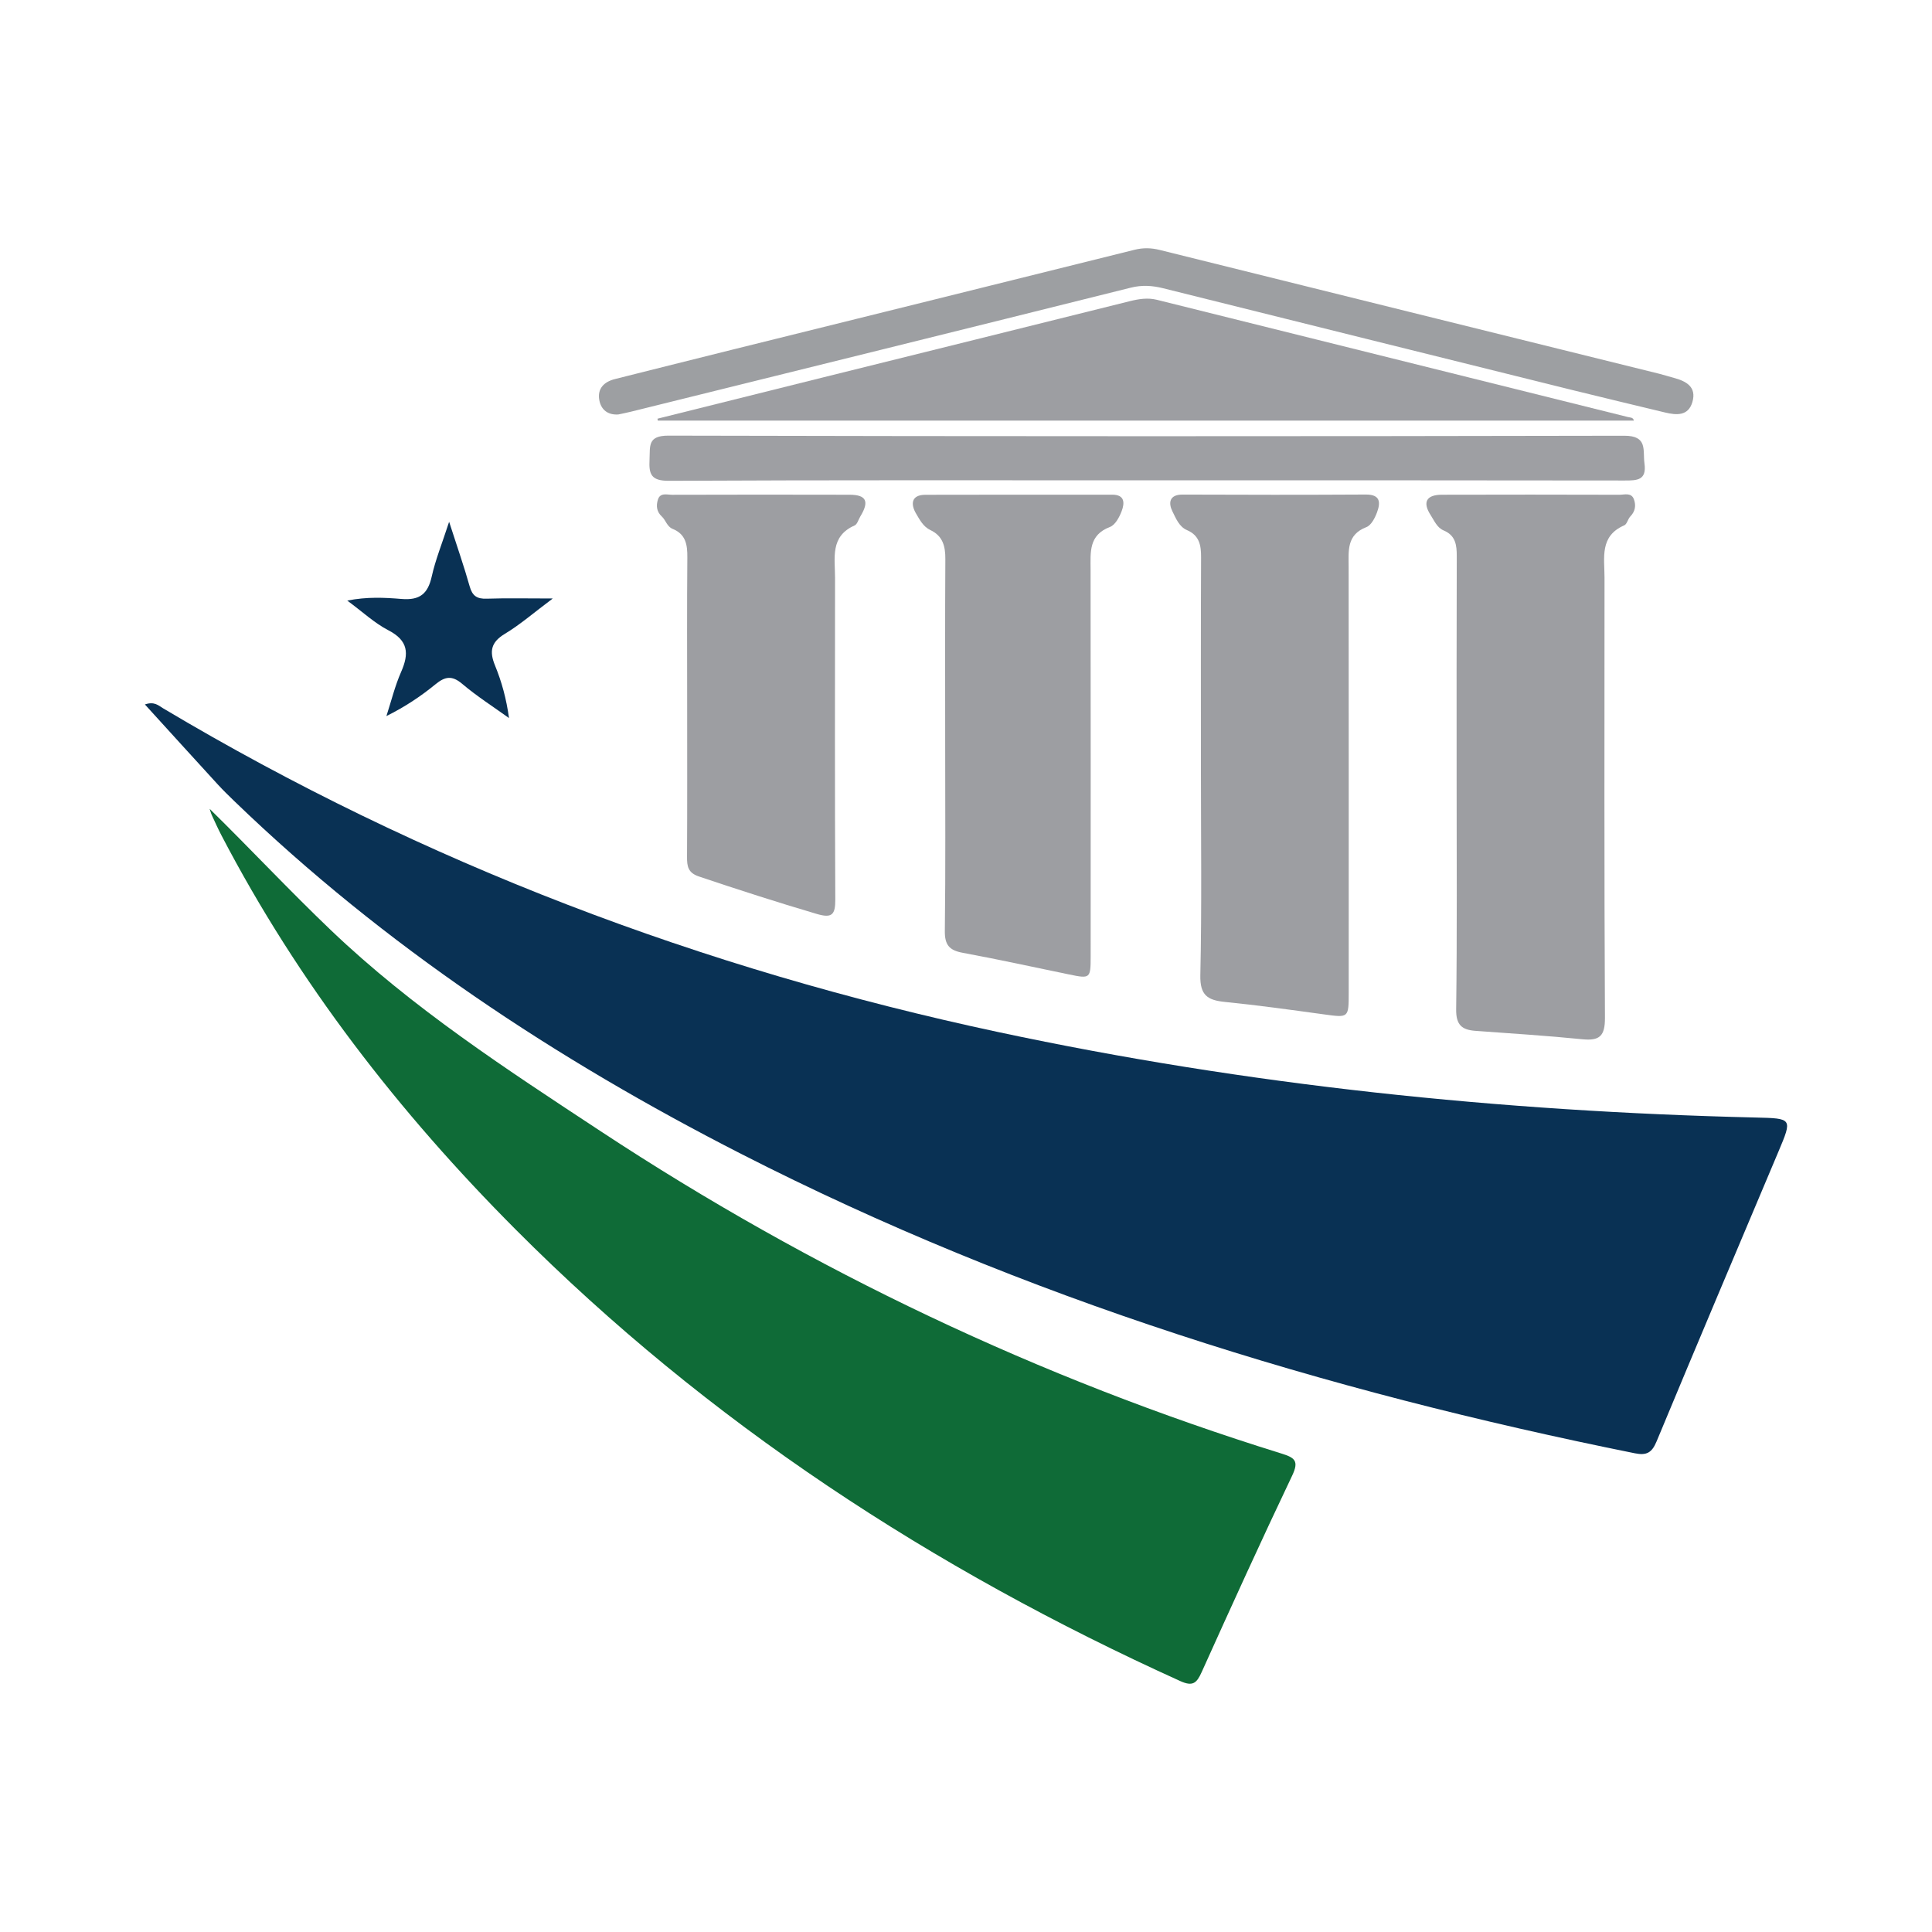
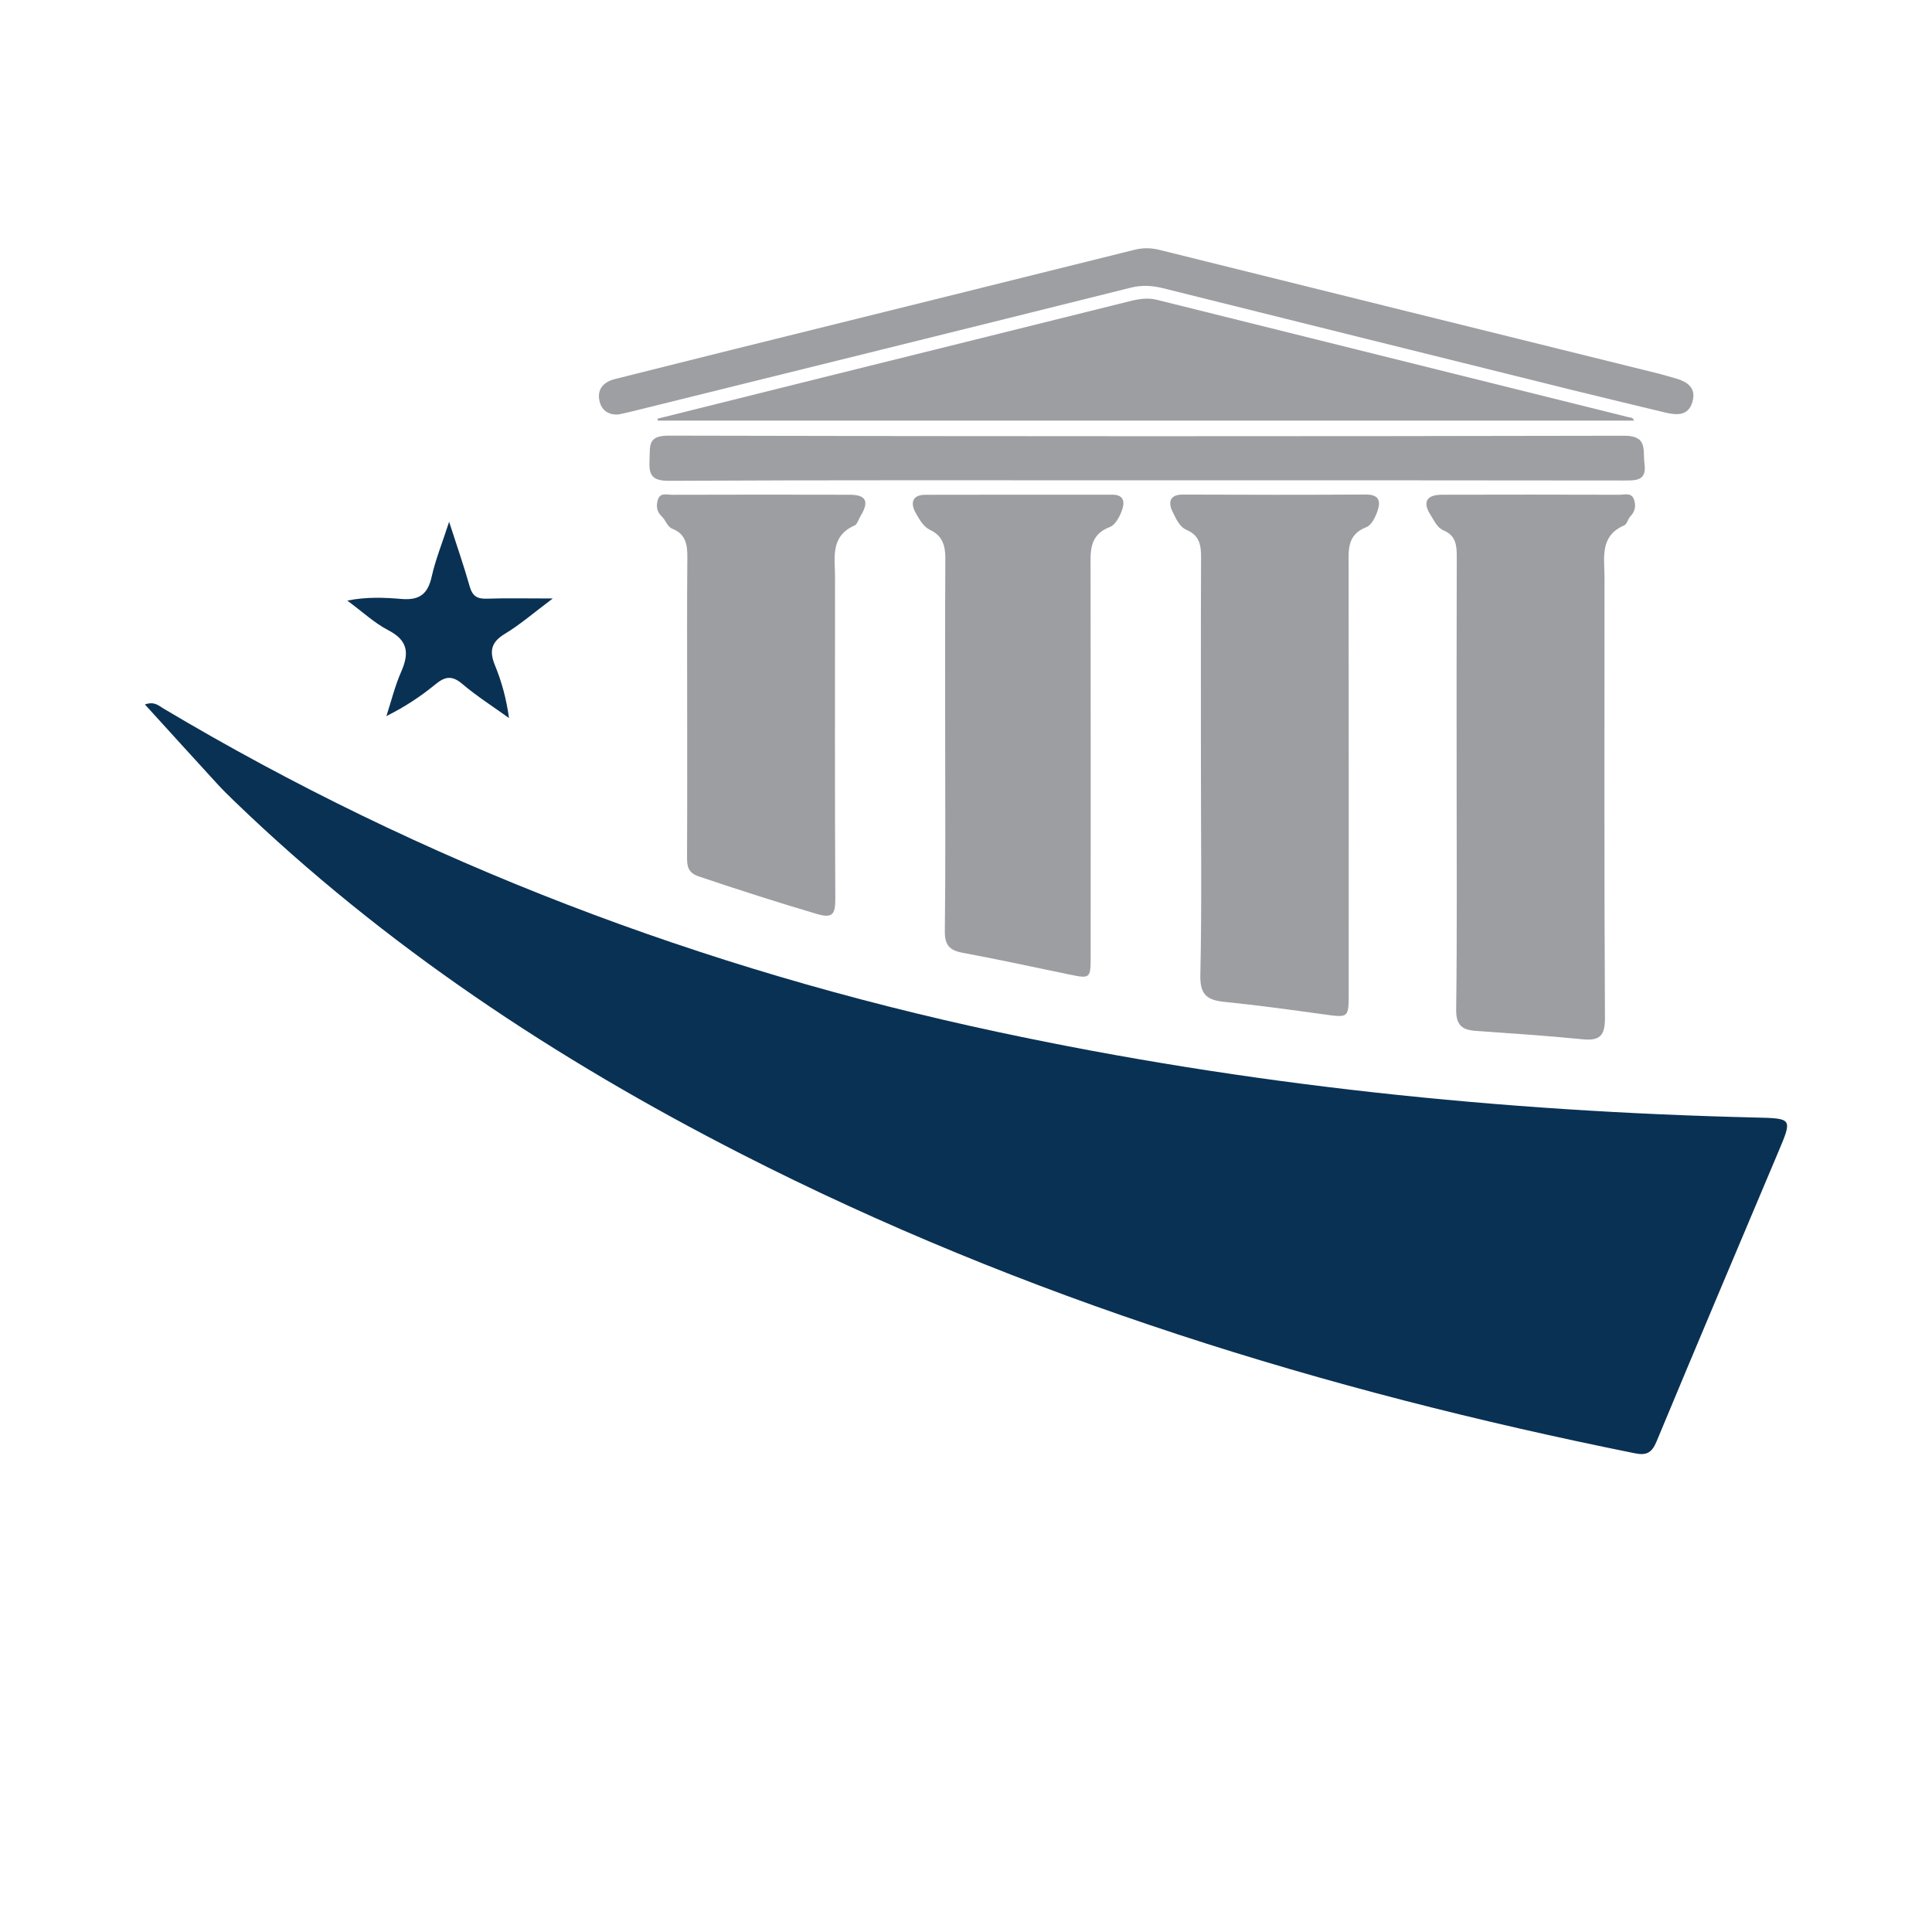
<svg xmlns="http://www.w3.org/2000/svg" width="200" height="200" viewBox="0 0 200 200" fill="none">
  <path d="M15 72.925C15.986 72.58 16.416 73.045 16.888 73.326C43.815 89.371 72.73 100.307 103.337 106.839C129.167 112.352 155.325 115.054 181.711 115.685C185.564 115.777 185.561 115.758 184.091 119.244C179.88 129.228 175.649 139.204 171.491 149.21C171.005 150.379 170.469 150.691 169.242 150.444C137.1 143.97 105.992 134.404 76.703 119.44C57.576 109.668 39.8 97.927 24.282 82.957C23.685 82.381 23.09 81.801 22.53 81.19C20.052 78.485 17.587 75.768 15 72.925Z" fill="#093154" />
-   <path d="M21.701 83.728C25.944 87.891 29.988 92.221 34.28 96.317C42.734 104.386 52.474 110.714 62.174 117.101C84.101 131.541 107.593 142.684 132.666 150.473C134.041 150.9 134.489 151.236 133.763 152.759C130.554 159.494 127.467 166.287 124.4 173.088C123.887 174.225 123.49 174.617 122.185 174.026C96.548 162.417 73.31 147.273 53.384 127.282C41.29 115.149 30.878 101.73 22.93 86.487C22.576 85.809 22.261 85.11 21.94 84.415C21.839 84.196 21.779 83.958 21.701 83.728Z" fill="#0F6B37" />
  <path d="M150.789 80.941C150.789 73.154 150.776 65.368 150.803 57.581C150.807 56.416 150.681 55.431 149.452 54.915C148.761 54.625 148.481 53.91 148.107 53.334C147.234 51.989 147.652 51.218 149.261 51.214C155.388 51.196 161.515 51.199 167.643 51.217C168.171 51.219 168.876 50.959 169.143 51.691C169.371 52.315 169.288 52.93 168.775 53.456C168.515 53.723 168.43 54.259 168.14 54.384C165.575 55.495 166.099 57.734 166.099 59.784C166.097 74.974 166.062 90.165 166.144 105.355C166.154 107.262 165.588 107.763 163.786 107.582C160.111 107.212 156.421 106.983 152.737 106.713C151.335 106.61 150.721 106.106 150.742 104.491C150.845 96.643 150.788 88.792 150.789 80.941Z" fill="#9D9EA2" />
  <path d="M124.319 79.512C124.319 72.235 124.302 64.959 124.335 57.682C124.341 56.437 124.157 55.427 122.874 54.876C122.059 54.526 121.726 53.648 121.378 52.957C120.961 52.127 120.98 51.192 122.432 51.198C128.751 51.225 135.07 51.23 141.389 51.194C142.929 51.185 142.917 52.047 142.543 53.054C142.33 53.628 141.944 54.376 141.451 54.566C139.388 55.361 139.608 57.017 139.61 58.686C139.626 73.367 139.619 88.048 139.618 102.728C139.618 105.391 139.62 105.359 137.04 105.006C133.632 104.539 130.223 104.062 126.801 103.72C125.013 103.541 124.212 103.034 124.258 100.958C124.417 93.812 124.319 86.66 124.319 79.512Z" fill="#9D9EA2" />
  <path d="M97.845 77.017C97.845 70.634 97.824 64.25 97.862 57.867C97.87 56.543 97.596 55.476 96.311 54.872C95.57 54.524 95.197 53.784 94.83 53.164C94.274 52.225 94.291 51.225 95.796 51.22C102.243 51.2 108.69 51.213 115.138 51.209C116.461 51.208 116.424 52.092 116.116 52.908C115.88 53.533 115.448 54.343 114.905 54.549C112.682 55.394 112.894 57.171 112.897 58.972C112.915 72.313 112.908 85.655 112.905 98.996C112.905 101.296 112.861 101.327 110.689 100.879C107.008 100.12 103.335 99.312 99.64 98.629C98.257 98.373 97.791 97.8 97.809 96.358C97.892 89.912 97.845 83.464 97.845 77.017Z" fill="#9D9EA2" />
  <path d="M68.062 43.343C73.783 41.916 79.503 40.485 85.225 39.063C95.794 36.437 106.366 33.821 116.932 31.184C117.878 30.948 118.804 30.797 119.763 31.036C136.02 35.082 152.276 39.129 168.533 43.174C168.765 43.232 169.053 43.188 169.142 43.54C135.456 43.54 101.777 43.54 68.097 43.54C68.086 43.475 68.074 43.409 68.062 43.343Z" fill="#9D9EA2" />
  <path d="M71.135 73.019C71.135 67.915 71.108 62.81 71.153 57.707C71.165 56.395 70.998 55.3 69.626 54.747C69.049 54.514 68.924 53.851 68.514 53.472C67.957 52.956 67.915 52.343 68.105 51.724C68.338 50.965 69.053 51.22 69.579 51.219C75.704 51.202 81.829 51.198 87.954 51.215C89.683 51.22 90.007 51.907 89.068 53.448C88.87 53.773 88.75 54.271 88.464 54.397C85.915 55.522 86.444 57.762 86.443 59.805C86.437 70.907 86.414 82.008 86.469 93.109C86.477 94.696 86.133 95.078 84.539 94.607C80.446 93.398 76.388 92.092 72.344 90.73C71.223 90.352 71.117 89.686 71.122 88.715C71.15 83.483 71.135 78.251 71.135 73.019Z" fill="#9D9EA2" />
  <path d="M118.812 49.724C102.289 49.724 85.766 49.689 69.244 49.773C67.39 49.782 67.161 49.084 67.24 47.563C67.311 46.195 67.01 45.091 69.198 45.097C102.18 45.177 135.162 45.175 168.143 45.107C170.603 45.102 170.047 46.609 170.235 47.976C170.475 49.722 169.48 49.744 168.189 49.742C151.73 49.715 135.271 49.724 118.812 49.724Z" fill="#9E9FA3" />
  <path d="M64.004 42.906C62.907 42.977 62.222 42.4 62.042 41.431C61.819 40.231 62.522 39.525 63.666 39.238C67.805 38.201 71.941 37.157 76.082 36.129C89.866 32.707 103.654 29.298 117.434 25.86C118.335 25.635 119.159 25.652 120.058 25.876C137.303 30.166 154.555 34.43 171.804 38.702C172.298 38.824 172.783 38.988 173.275 39.118C174.568 39.459 175.651 40.062 175.195 41.621C174.769 43.078 173.555 42.989 172.356 42.698C169.135 41.918 165.91 41.157 162.694 40.359C148.599 36.861 134.505 33.356 120.414 29.841C119.287 29.56 118.223 29.488 117.051 29.781C99.809 34.089 82.555 38.351 65.304 42.621C64.874 42.729 64.437 42.812 64.004 42.906Z" fill="#9D9FA2" />
  <path d="M46.493 54.016C47.329 56.612 48.041 58.64 48.621 60.704C48.897 61.686 49.375 62.009 50.373 61.976C52.451 61.907 54.534 61.955 57.225 61.955C55.268 63.419 53.848 64.659 52.258 65.617C50.817 66.486 50.646 67.43 51.244 68.89C51.933 70.572 52.42 72.336 52.692 74.332C51.07 73.163 49.371 72.085 47.851 70.795C46.79 69.894 46.071 70.026 45.075 70.841C43.559 72.083 41.919 73.175 40.001 74.127C40.499 72.599 40.879 71.019 41.524 69.556C42.361 67.658 42.269 66.314 40.211 65.249C38.762 64.499 37.527 63.334 35.949 62.172C37.99 61.767 39.806 61.858 41.565 62.004C43.448 62.16 44.292 61.478 44.691 59.685C45.075 57.957 45.753 56.294 46.493 54.016Z" fill="#093154" />
</svg>